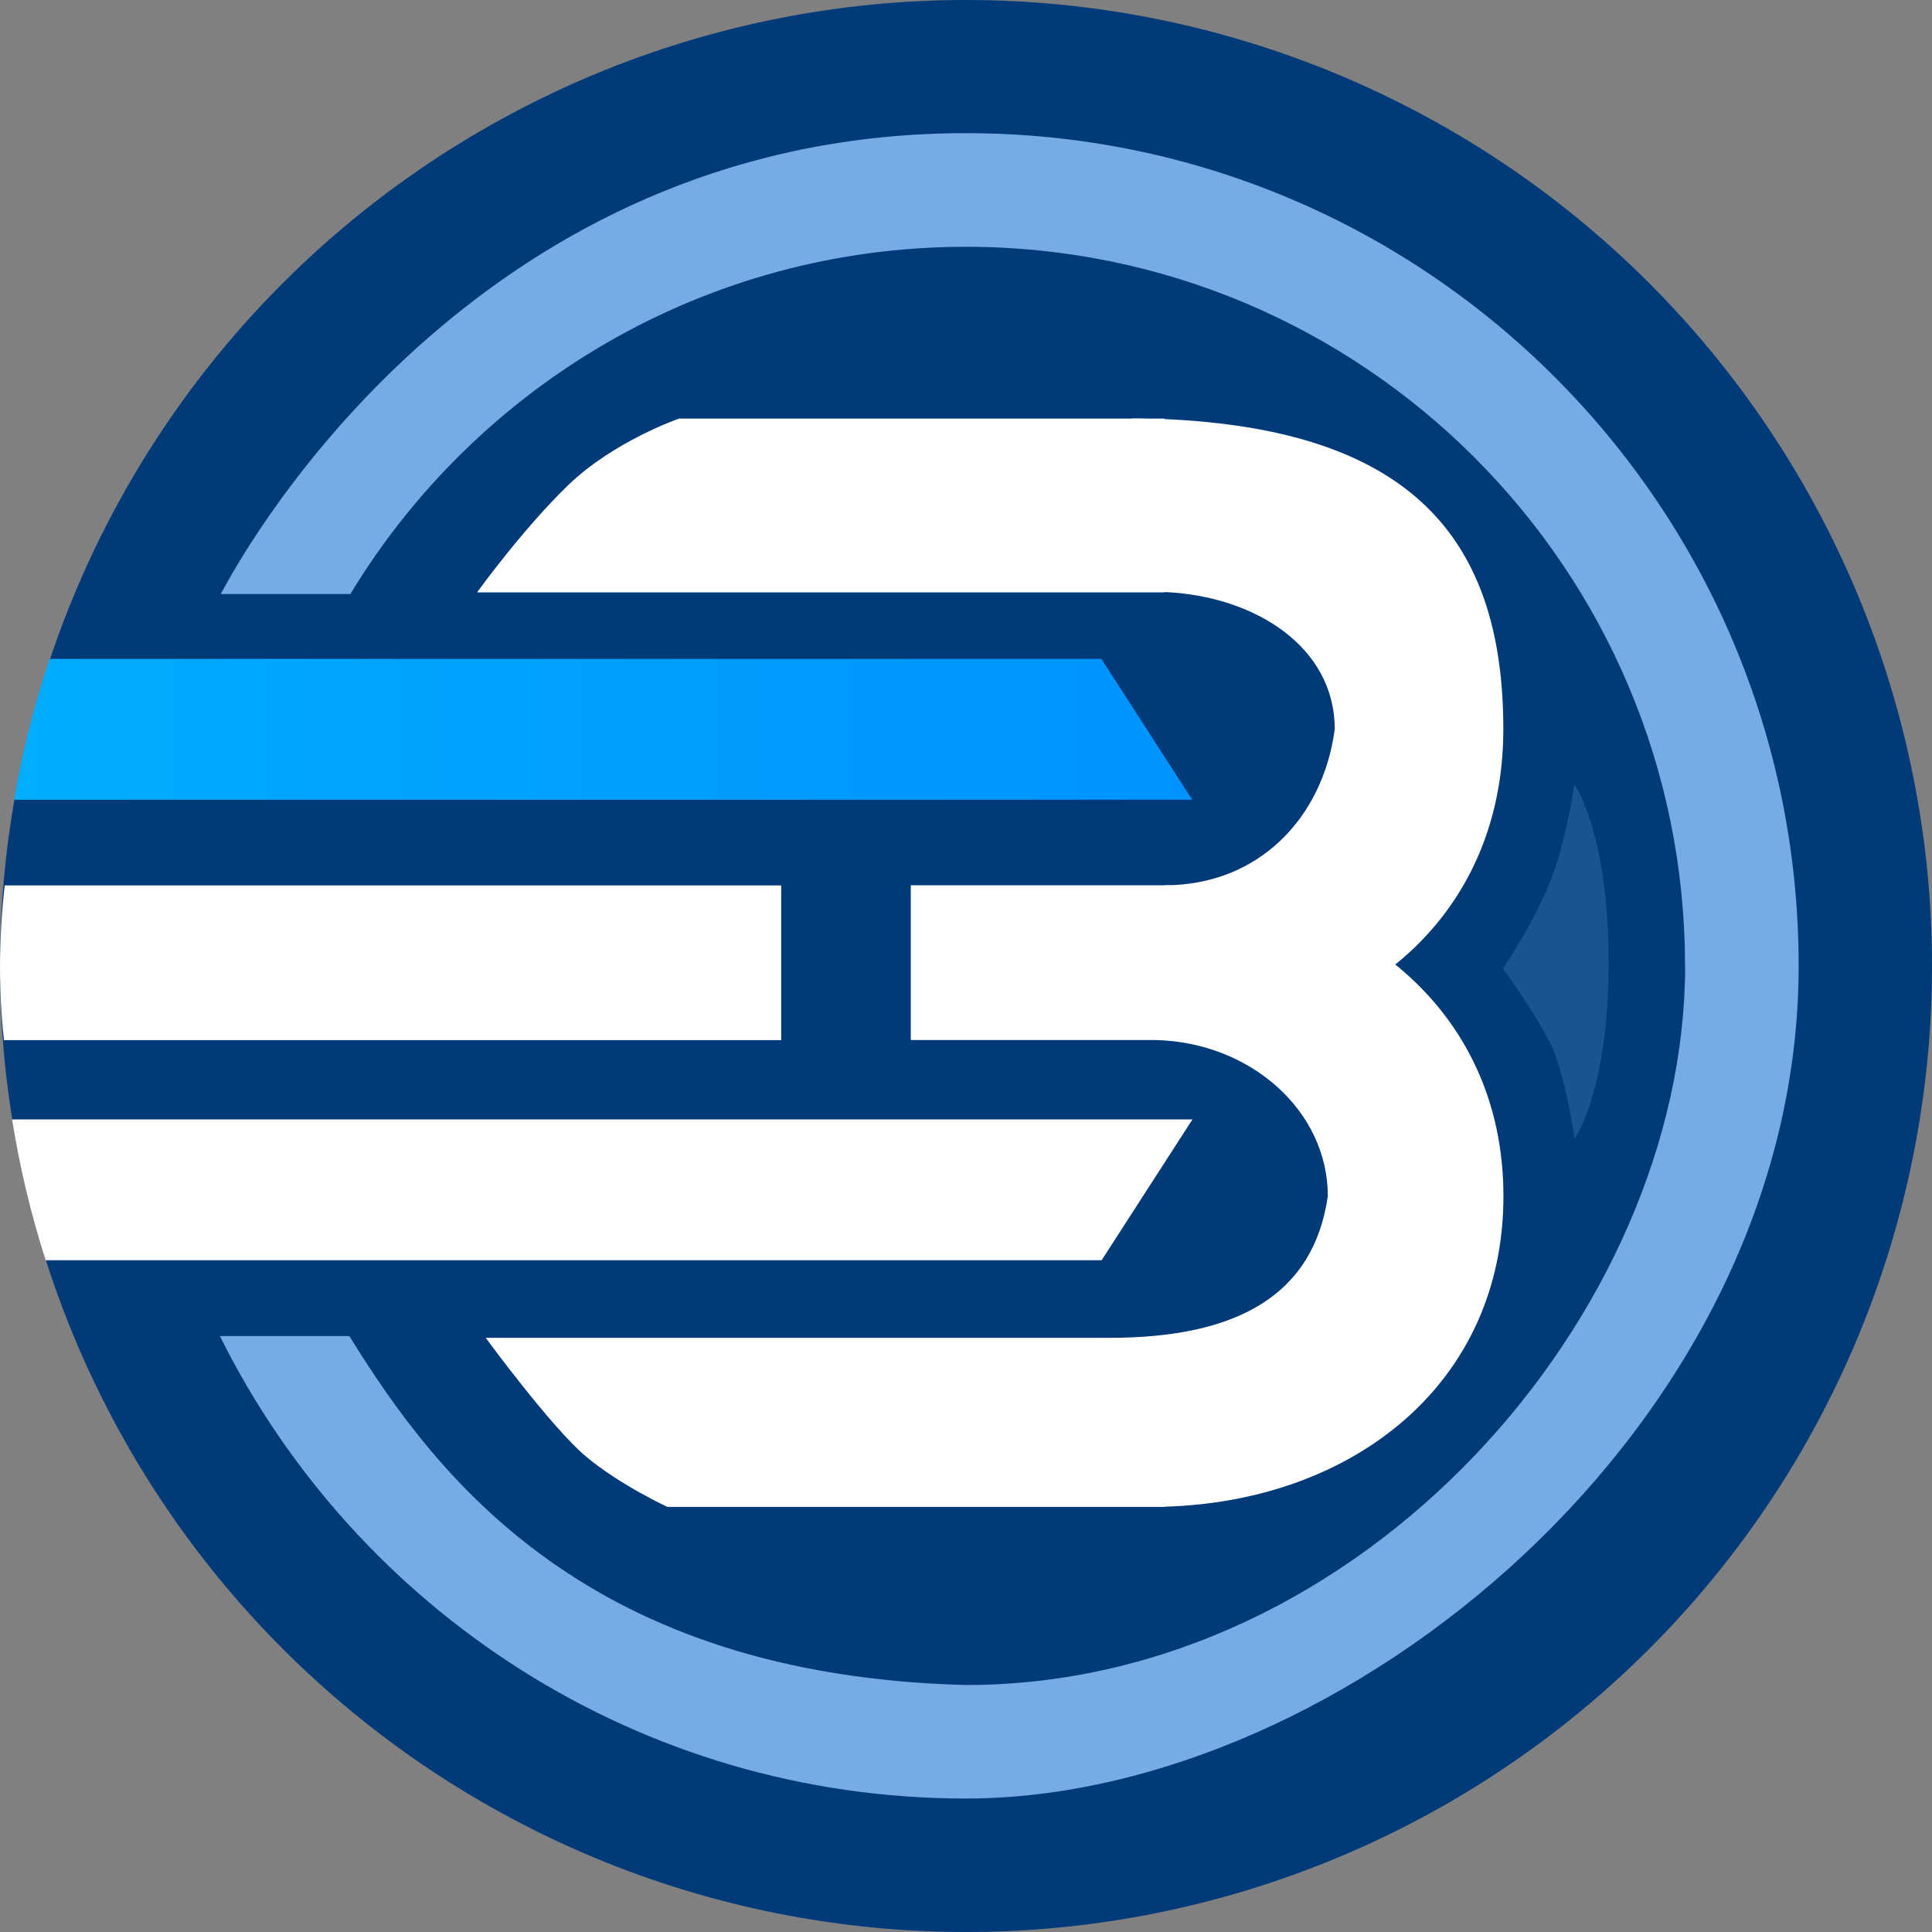
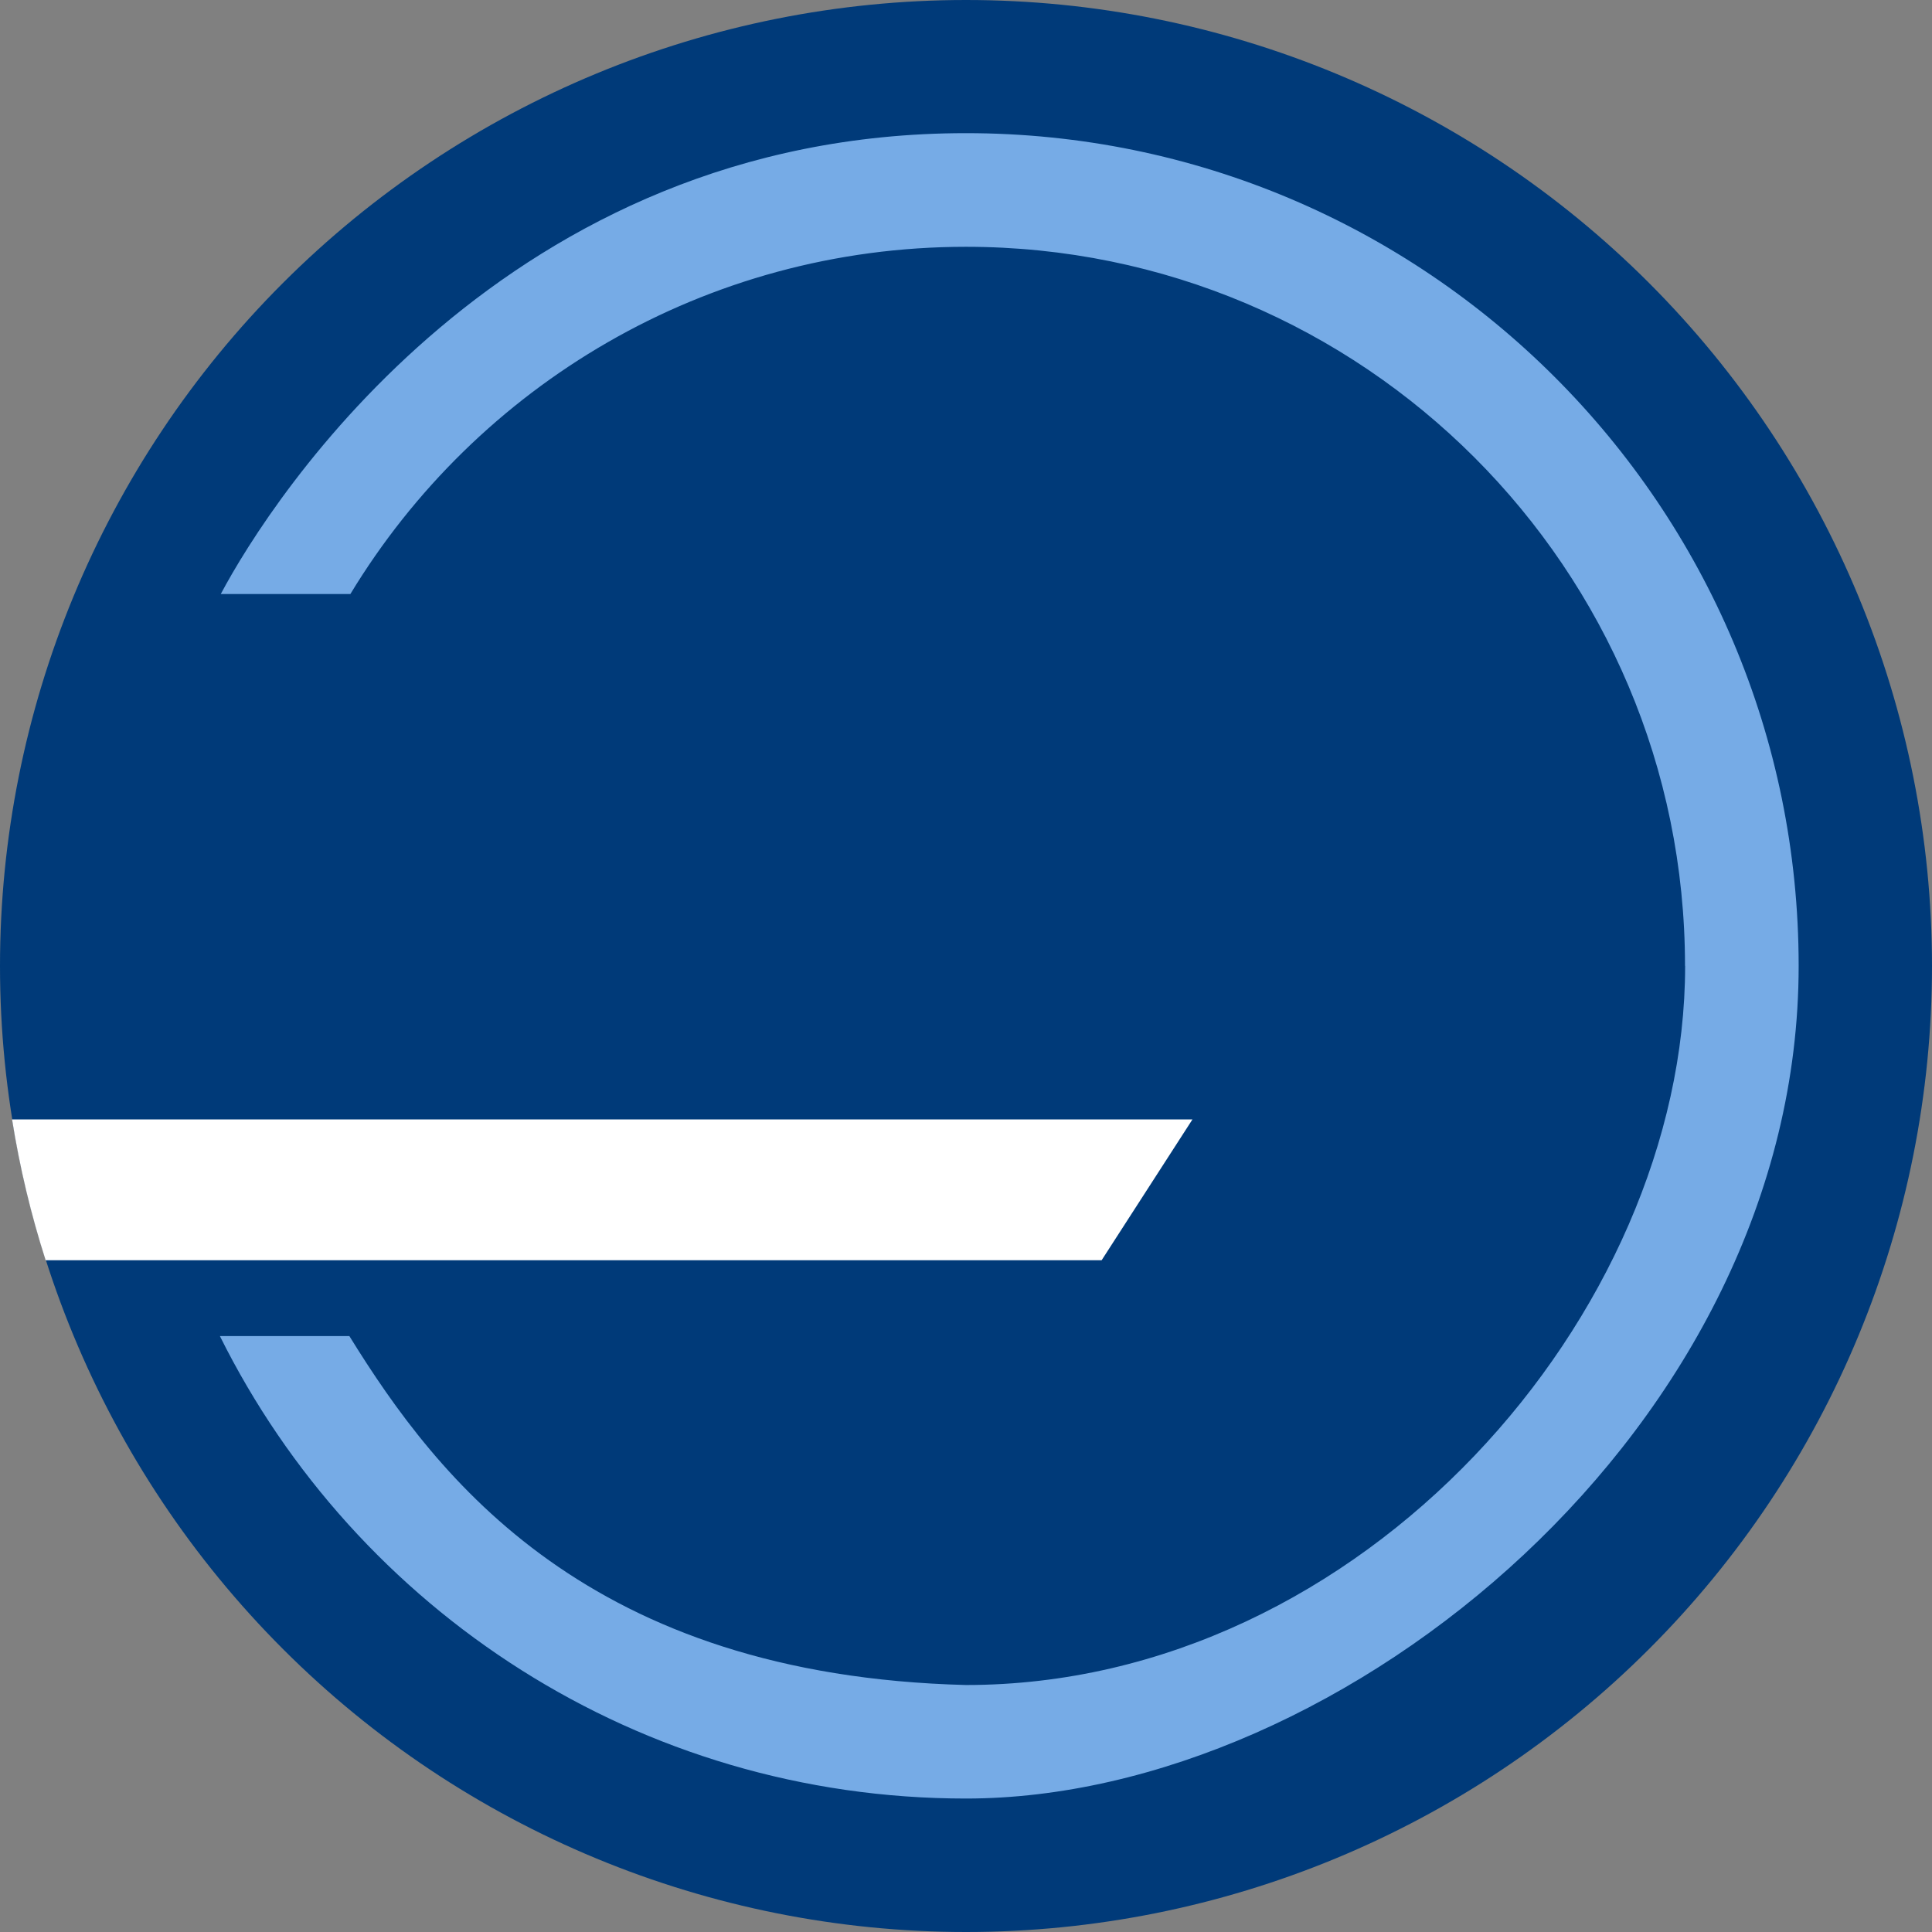
<svg xmlns="http://www.w3.org/2000/svg" width="50" height="50" viewBox="0 0 50 50" fill="none">
  <rect x="0" y="0" width="50" height="50" fill="#808080" stroke="none" />
  <path d="M50 25C50 31.631 47.367 37.99 42.677 42.677C37.987 47.367 31.628 50 25 50C18.372 50 12.01 47.367 7.323 42.677C2.633 37.987 0 31.628 0 25C0 18.372 2.633 12.01 7.323 7.323C12.013 2.636 18.372 0 25 0C31.628 0 37.99 2.633 42.677 7.323C47.364 12.013 50 18.372 50 25Z" fill="#003A79" />
-   <path fill-rule="evenodd" clip-rule="evenodd" d="M30.141 15.322C32.46 15.421 34.543 16.728 34.543 18.871C34.238 21.171 32.572 22.911 30.141 22.911V26.915C34.981 26.915 38.906 23.875 38.906 18.871C38.906 13.867 36.446 11.125 30.141 10.846V10.834H29.753C29.606 10.83 29.456 10.827 29.302 10.827V10.834H17.571C17.571 10.834 15.882 11.417 14.7 12.56C13.518 13.704 12.346 15.331 12.346 15.331H30.141V15.325V15.322Z" fill="white" />
  <path fill-rule="evenodd" clip-rule="evenodd" d="M43.611 24.999C43.611 33.984 35.279 43.608 25.002 43.608C15.236 43.359 11.329 38.281 9.042 34.578H5.691C9.218 41.673 16.538 46.546 24.999 46.546C34.767 46.546 46.549 36.897 46.549 24.996C46.549 13.095 36.9 3.446 24.999 3.446C13.098 3.446 7.033 12.89 5.714 15.373H9.068C12.329 9.988 18.243 6.387 24.999 6.387C35.276 6.387 43.608 14.719 43.608 24.996L43.611 24.999Z" fill="#76ABE6" />
-   <path fill-rule="evenodd" clip-rule="evenodd" d="M34.364 30.955C34.364 28.761 32.381 26.976 29.908 26.916H23.571V22.911H29.779C29.847 22.911 29.911 22.911 29.975 22.911H30.145C35.017 23.058 38.909 26.099 38.909 30.955C38.909 35.812 35.017 38.852 30.145 38.993V38.999H29.879C29.847 38.999 29.811 38.999 29.779 38.999H17.273C17.273 38.999 16.043 38.432 15.155 37.686C14.268 36.939 12.57 34.623 12.57 34.623H28.713C32.054 34.623 33.998 33.495 34.364 30.955Z" fill="white" />
-   <path fill-rule="evenodd" clip-rule="evenodd" d="M0.363 20.697C0.581 19.448 0.889 18.231 1.283 17.052H28.503L30.854 20.697H0.363Z" fill="url(#paint0_linear_924_1389)" />
-   <path fill-rule="evenodd" clip-rule="evenodd" d="M0.103 26.919C0.032 26.285 0 25.644 0 25C0 24.357 0.042 23.604 0.122 22.915H20.217V26.919H0.103Z" fill="white" />
  <path fill-rule="evenodd" clip-rule="evenodd" d="M1.181 32.615C0.803 31.436 0.511 30.219 0.312 28.97H30.861L28.51 32.615H1.181Z" fill="white" />
-   <path d="M41.63 24.887C41.63 21.533 40.746 20.3 40.746 20.3C40.746 20.3 40.519 21.863 40.073 22.927C39.628 23.99 38.895 25.067 38.895 25.067C38.895 25.067 39.695 26.153 40.109 26.976C40.519 27.799 40.749 29.481 40.749 29.481C40.749 29.481 41.633 28.244 41.633 24.894L41.63 24.887Z" fill="#568EC5" fill-opacity="0.3" />
  <defs>
    <linearGradient id="paint0_linear_924_1389" x1="0.363" y1="18.875" x2="30.857" y2="18.875" gradientUnits="userSpaceOnUse">
      <stop stop-color="#00ADFF" />
      <stop offset="1" stop-color="#0093FF" />
    </linearGradient>
  </defs>
</svg>